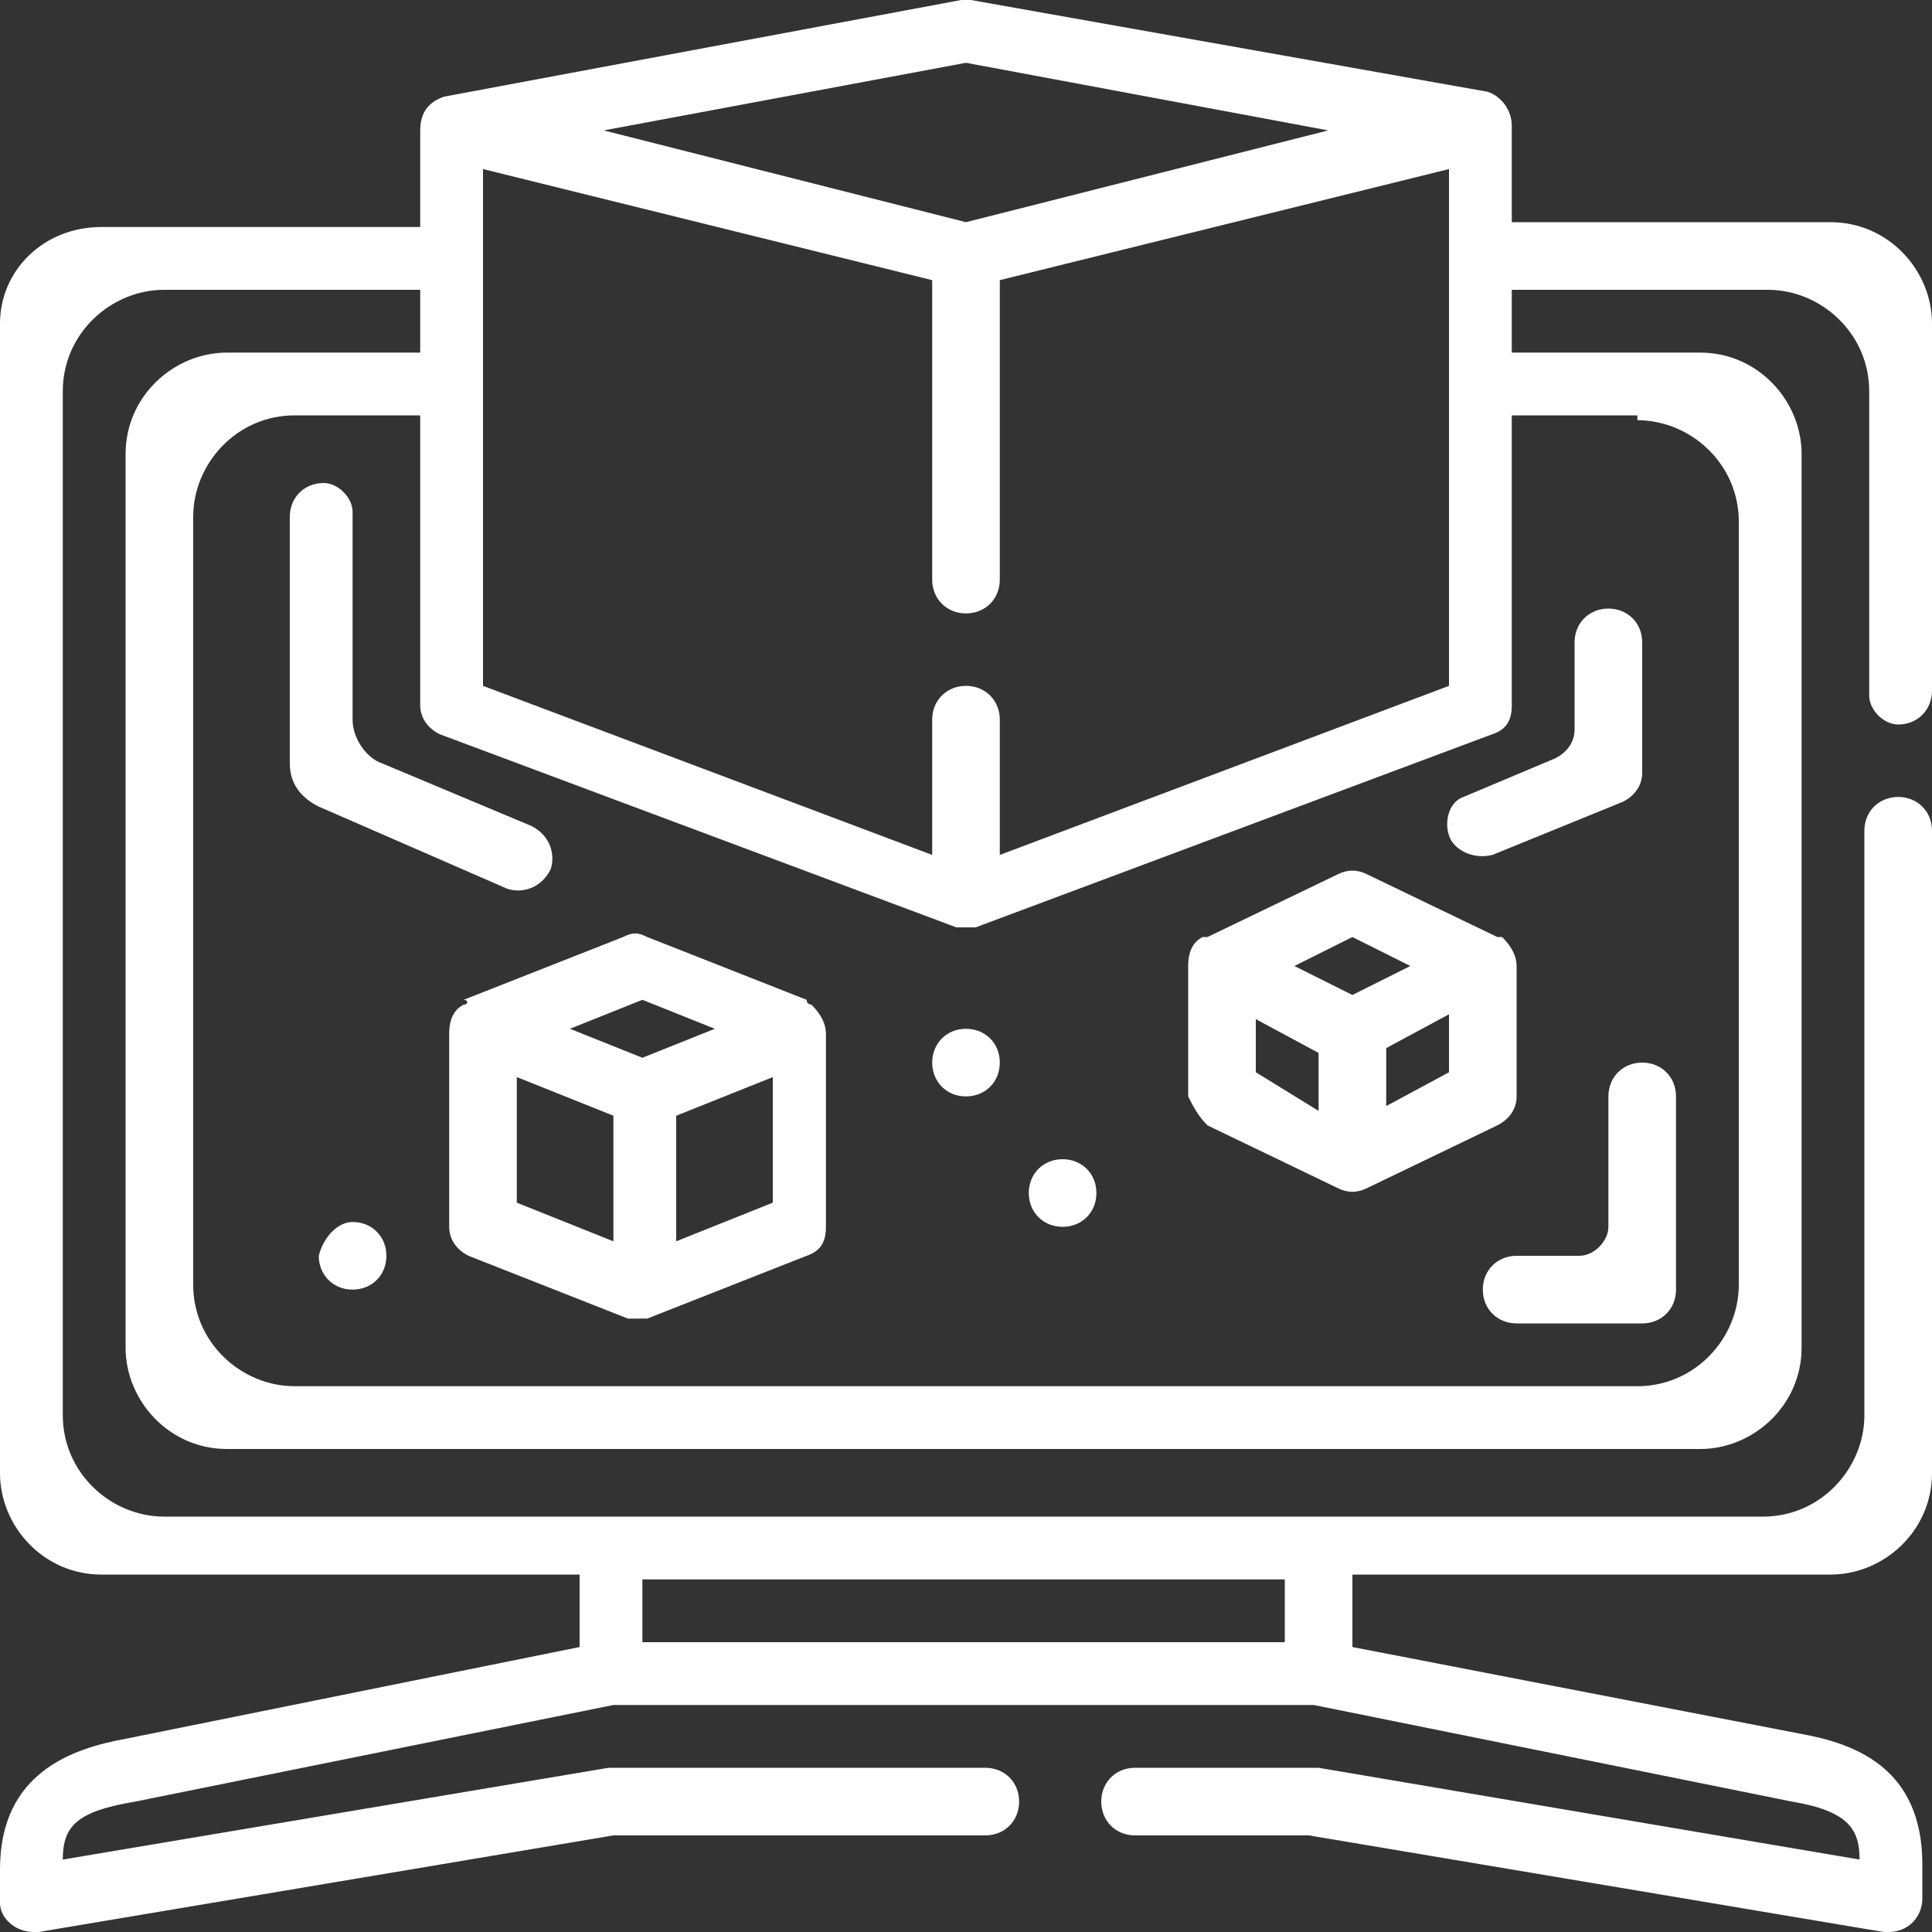
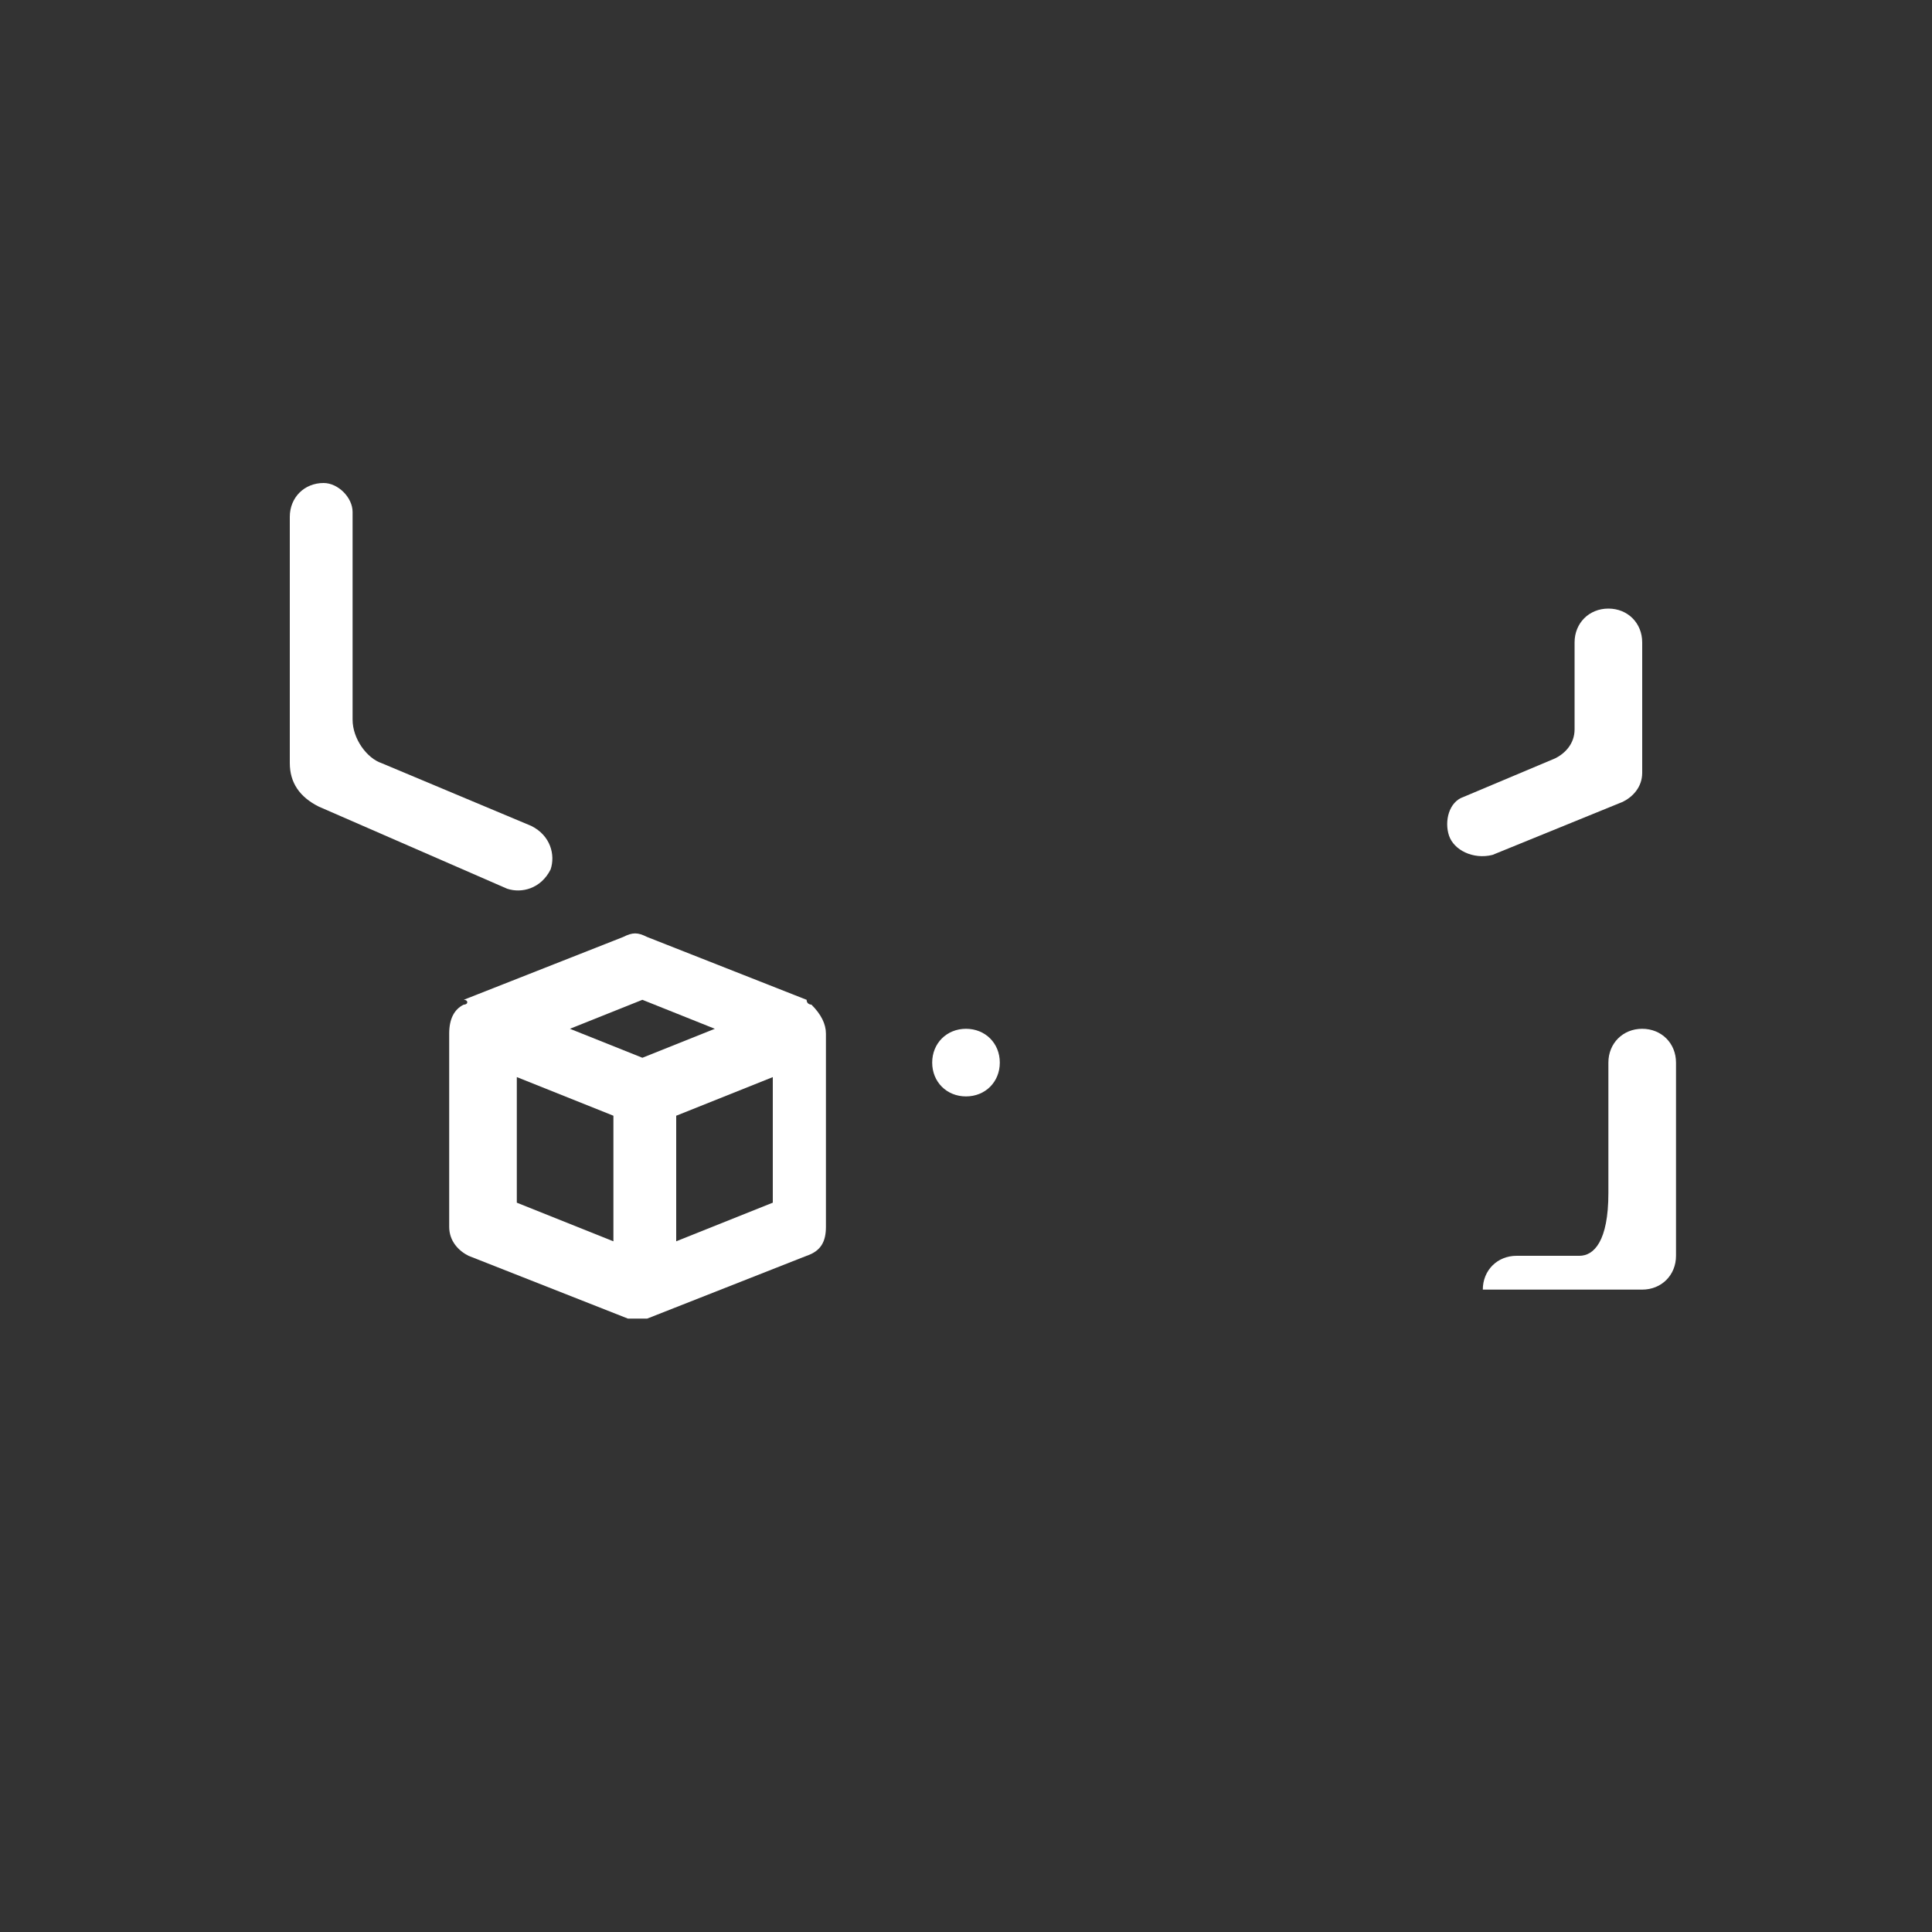
<svg xmlns="http://www.w3.org/2000/svg" version="1.1" id="Capa_1" x="0px" y="0px" viewBox="0 0 40 40" style="enable-background:new 0 0 40 40;" xml:space="preserve">
  <rect x="0" y="0" width="40" height="40" fill="#333333" stroke="none" />
  <style type="text/css">
	.st0{fill:#FFFFFF;}
</style>
  <g>
    <path class="st0" d="M9.6,20.8c-0.2,0.1-0.3,0.3-0.3,0.6v4c0,0.3,0.2,0.5,0.4,0.6l3.3,1.3c0.1,0,0.2,0,0.2,0c0.1,0,0.2,0,0.2,0   l3.3-1.3c0.3-0.1,0.4-0.3,0.4-0.6v-4c0-0.2-0.1-0.4-0.3-0.6c0,0-0.1,0-0.1-0.1l-3.3-1.3c-0.2-0.1-0.3-0.1-0.5,0l-3.3,1.3   C9.7,20.7,9.7,20.8,9.6,20.8z M16,24.9l-2,0.8v-2.6l2-0.8V24.9z M13.3,20.7l1.5,0.6l-1.5,0.6l-1.5-0.6L13.3,20.7z M10.7,22.3l2,0.8   v2.6l-2-0.8V22.3z" />
-     <path class="st0" d="M25,23.3l2.7,1.3c0.2,0.1,0.4,0.1,0.6,0l2.7-1.3c0.2-0.1,0.4-0.3,0.4-0.6V20c0-0.2-0.1-0.4-0.3-0.6   c0,0-0.1,0-0.1,0l-2.7-1.3c-0.2-0.1-0.4-0.1-0.6,0L25,19.4c0,0,0,0-0.1,0c-0.2,0.1-0.3,0.3-0.3,0.6v2.7   C24.7,22.9,24.8,23.1,25,23.3z M30,22.2l-1.3,0.7v-1.2l1.3-0.7V22.2z M28,19.4l1.2,0.6L28,20.6L26.8,20L28,19.4z M26,21.1l1.3,0.7   v1.2L26,22.2V21.1z" />
-     <path class="st0" d="M32.7,26h-1.3c-0.4,0-0.7,0.3-0.7,0.7v0c0,0.4,0.3,0.7,0.7,0.7H34c0.4,0,0.7-0.3,0.7-0.7v-4   c0-0.4-0.3-0.7-0.7-0.7h0c-0.4,0-0.7,0.3-0.7,0.7v2.7C33.3,25.7,33,26,32.7,26z" />
+     <path class="st0" d="M32.7,26h-1.3c-0.4,0-0.7,0.3-0.7,0.7v0H34c0.4,0,0.7-0.3,0.7-0.7v-4   c0-0.4-0.3-0.7-0.7-0.7h0c-0.4,0-0.7,0.3-0.7,0.7v2.7C33.3,25.7,33,26,32.7,26z" />
    <path class="st0" d="M34,16v-2.7c0-0.4-0.3-0.7-0.7-0.7l0,0c-0.4,0-0.7,0.3-0.7,0.7v1.8c0,0.3-0.2,0.5-0.4,0.6l-1.9,0.8   C30,16.6,29.9,17,30,17.3l0,0c0.1,0.3,0.5,0.5,0.9,0.4l2.7-1.1C33.8,16.5,34,16.3,34,16z" />
    <path class="st0" d="M6.7,10L6.7,10C6.3,10,6,10.3,6,10.7v5.1c0,0.4,0.2,0.7,0.6,0.9l3.9,1.7c0.3,0.1,0.7,0,0.9-0.4h0   c0.1-0.3,0-0.7-0.4-0.9l-3.1-1.3c-0.3-0.1-0.6-0.5-0.6-0.9v-4.3C7.3,10.3,7,10,6.7,10z" />
    <path class="st0" d="M20,21.3L20,21.3c0.4,0,0.7,0.3,0.7,0.7v0c0,0.4-0.3,0.7-0.7,0.7l0,0c-0.4,0-0.7-0.3-0.7-0.7v0   C19.3,21.6,19.6,21.3,20,21.3z" />
-     <path class="st0" d="M7.3,25.3L7.3,25.3C7.7,25.3,8,25.6,8,26v0c0,0.4-0.3,0.7-0.7,0.7h0c-0.4,0-0.7-0.3-0.7-0.7v0   C6.7,25.6,7,25.3,7.3,25.3z" />
-     <path class="st0" d="M22,24L22,24c0.4,0,0.7,0.3,0.7,0.7v0c0,0.4-0.3,0.7-0.7,0.7l0,0c-0.4,0-0.7-0.3-0.7-0.7v0   C21.3,24.3,21.6,24,22,24z" />
-     <path class="st0" d="M39.3,15c0.4,0,0.7-0.3,0.7-0.7V6.7c0-1.1-0.9-2.1-2.1-2.1h-6.6v-2c0-0.3-0.2-0.6-0.5-0.7L20.1,0   C20,0,20,0,19.9,0L9.2,2C8.9,2.1,8.7,2.3,8.7,2.7v2H2.1C0.9,4.7,0,5.6,0,6.7v23.8c0,1.1,0.9,2.1,2.1,2.1H12v1.5L2.6,36   C1.5,36.2,0,36.7,0,38.7v0.7C0,39.7,0.3,40,0.7,40c0,0,0.1,0,0.1,0l11.9-2h7.7c0.4,0,0.7-0.3,0.7-0.7c0-0.4-0.3-0.7-0.7-0.7h-7.7   c0,0-0.1,0-0.1,0L1.3,38.5c0-0.7,0.3-1,1.5-1.2l9.9-2h14.5l9.9,2l0,0c1.2,0.2,1.4,0.6,1.4,1.2l-11.2-1.9c0,0-0.1,0-0.2,0h-3.6   c-0.4,0-0.7,0.3-0.7,0.7c0,0.4,0.3,0.7,0.7,0.7h3.6l11.9,2c0,0,0.1,0,0.1,0c0.4,0,0.7-0.3,0.7-0.7v-0.7c0-2-1.4-2.5-2.5-2.7   L28,34.1v-1.5h9.9c1.1,0,2.1-0.9,2.1-2.1V17.2c0-0.4-0.3-0.7-0.7-0.7c-0.4,0-0.7,0.3-0.7,0.7v12.1c0,1.1-0.9,2.1-2.1,2.1H3.4   c-1.1,0-2.1-0.9-2.1-2.1V8.1C1.3,6.9,2.3,6,3.4,6h5.3v1.3H4.7c-1.1,0-2.1,0.9-2.1,2.1v18.5c0,1.1,0.9,2.1,2.1,2.1h30.5   c1.1,0,2.1-0.9,2.1-2.1V9.4c0-1.1-0.9-2.1-2.1-2.1h-3.9V6h5.3c1.1,0,2.1,0.9,2.1,2.1v6.3C38.7,14.7,39,15,39.3,15z M13.3,32.7h13.3   V34H13.3V32.7z M20,1.3l7.5,1.4L20,4.6l-7.5-1.9L20,1.3z M10,3.5l9.3,2.3v6.2c0,0.4,0.3,0.7,0.7,0.7l0,0c0.4,0,0.7-0.3,0.7-0.7V5.8   L30,3.5v10.7l-9.3,3.5v-2.8c0-0.4-0.3-0.7-0.7-0.7l0,0c-0.4,0-0.7,0.3-0.7,0.7v2.8L10,14.2V3.5z M33.9,8.7c1.1,0,2.1,0.9,2.1,2.1   v15.8c0,1.1-0.9,2.1-2.1,2.1H6.1c-1.1,0-2.1-0.9-2.1-2.1V10.7c0-1.1,0.9-2.1,2.1-2.1h2.6v6c0,0.3,0.2,0.5,0.4,0.6l10.7,4   c0.1,0,0.2,0,0.2,0c0.1,0,0.2,0,0.2,0l10.7-4c0.3-0.1,0.4-0.3,0.4-0.6v-6H33.9z" />
  </g>
</svg>